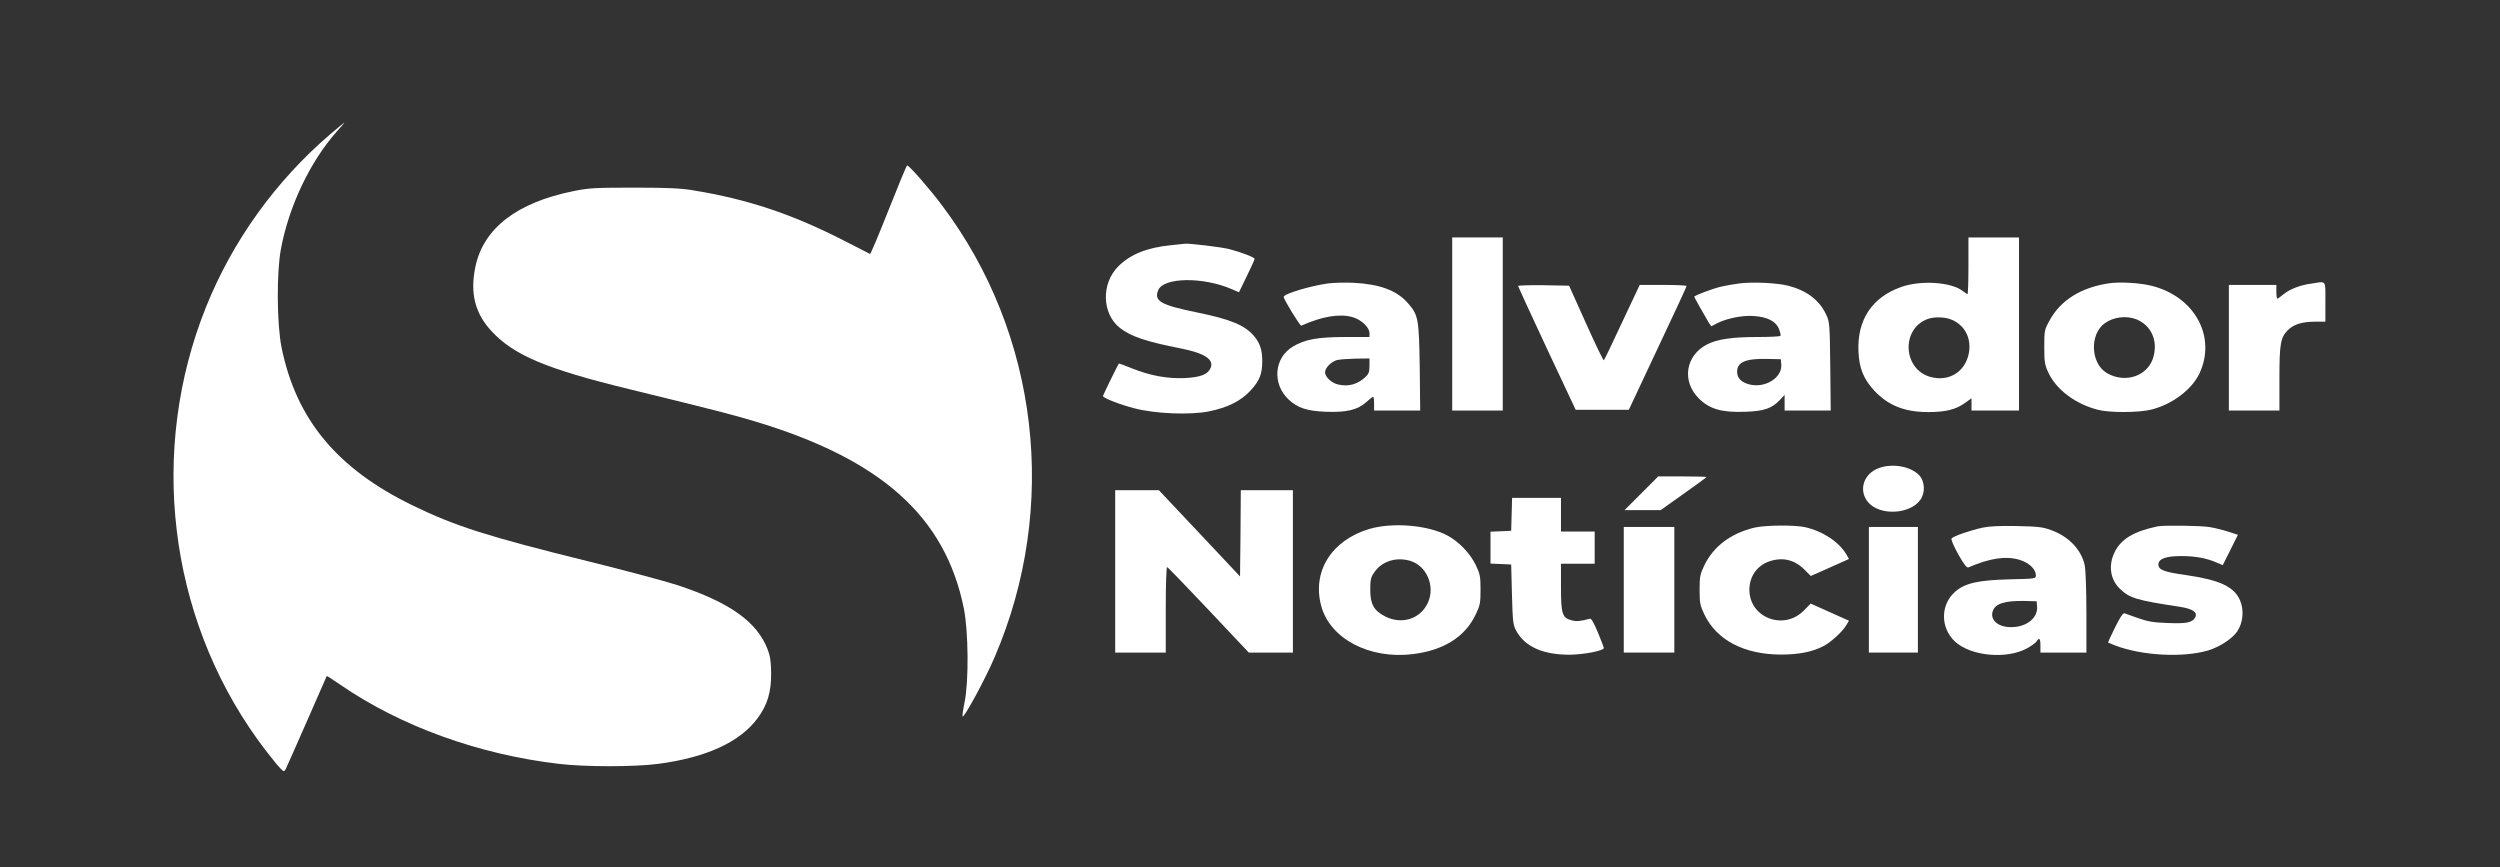
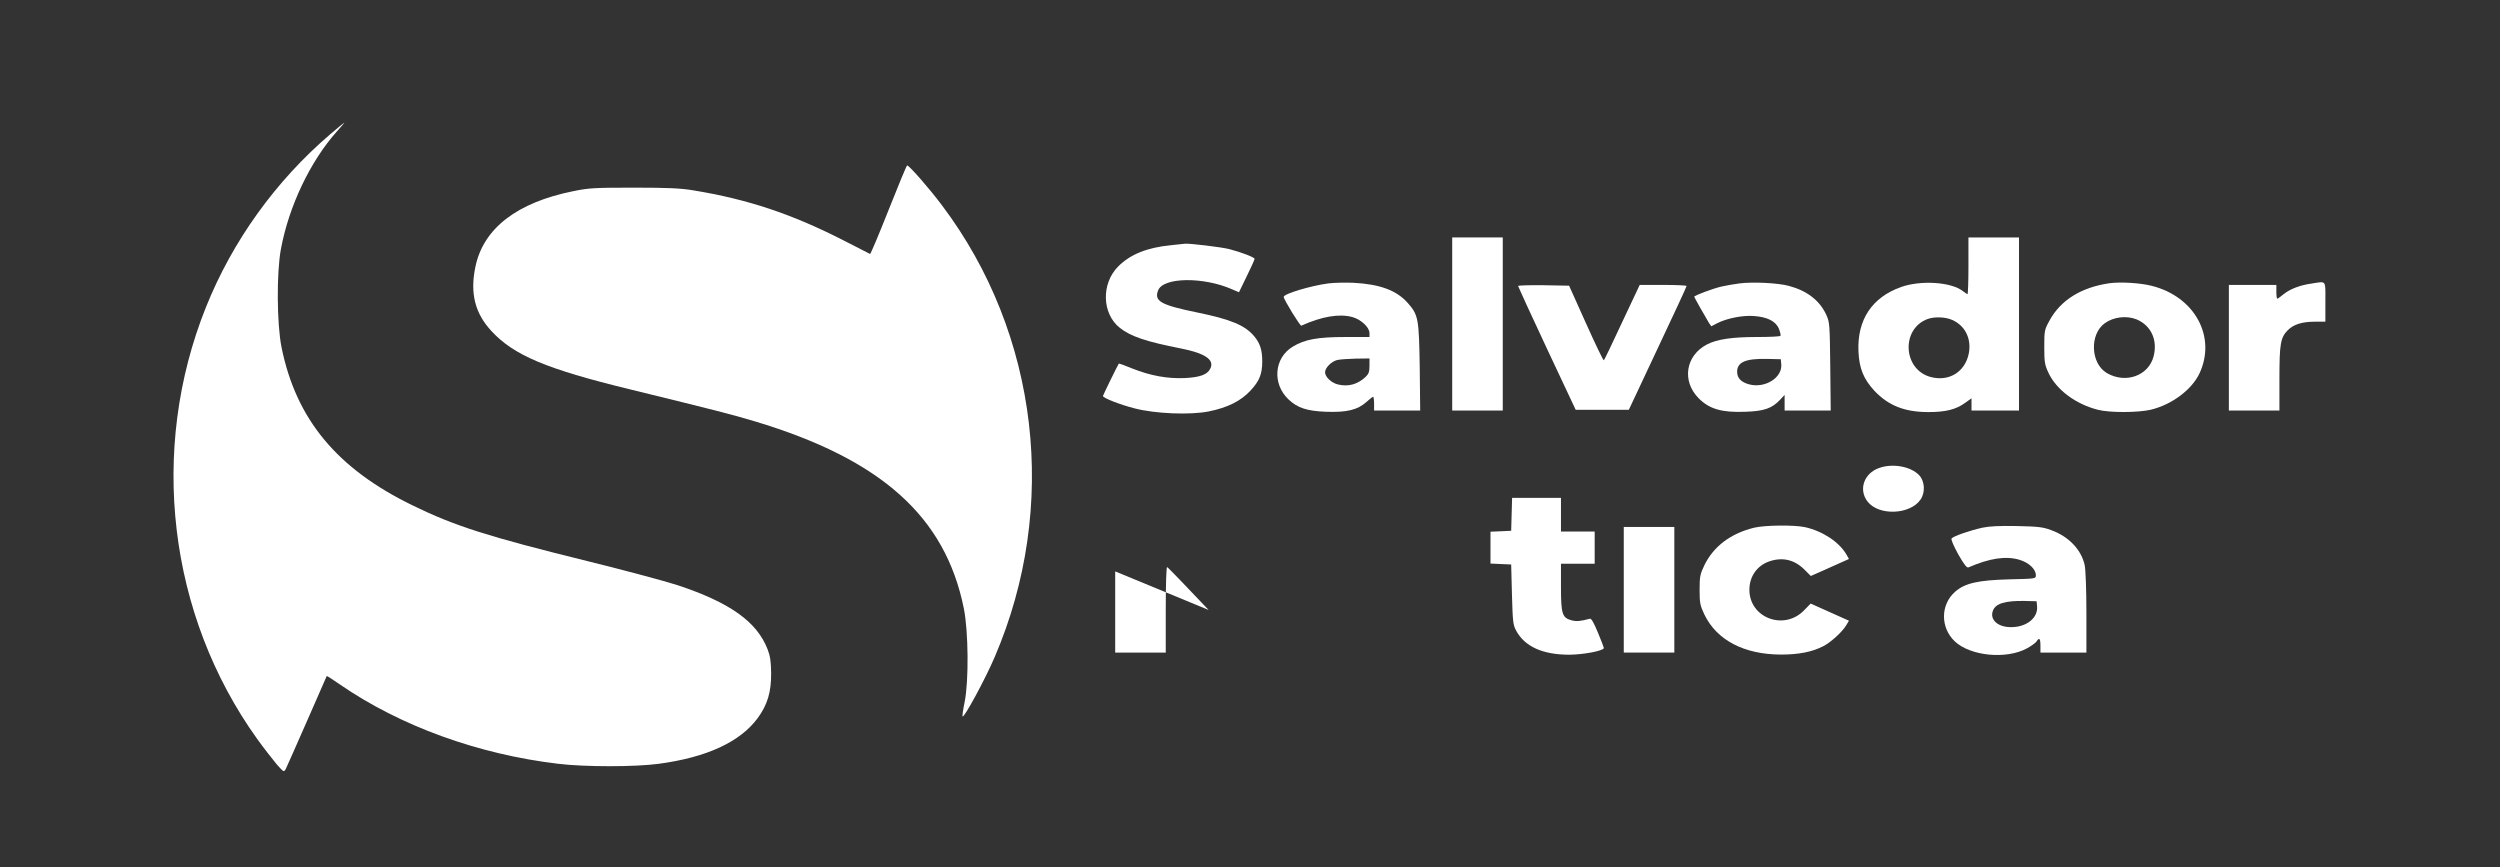
<svg xmlns="http://www.w3.org/2000/svg" version="1.0" width="1632pt" height="566pt" viewBox="0 0 1632 566" preserveAspectRatio="xMidYMid meet">
  <rect x="0" y="0" width="1632" height="566" fill="#333333" stroke="none" />
  <g transform="translate(0,566) scale(0.1,-0.1)" fill="#ffffff" stroke="none">
    <path d="M2155 4783 c-356 -305 -637 -696 -810 -1127 -375 -934 -247 -2010 334 -2820 44 -61 102 -135 127 -165 47 -53 47 -53 60 -30 6 13 69 154 139 314 69 159 127 291 128 292 2 1 41 -24 87 -56 394 -271 901 -455 1424 -517 172 -21 502 -21 657 0 313 42 531 143 645 298 64 87 89 171 88 293 -1 78 -6 112 -23 156 -70 181 -247 306 -588 419 -84 27 -345 97 -580 155 -660 163 -871 230 -1148 365 -495 240 -762 563 -857 1032 -31 153 -33 489 -4 643 52 279 191 572 366 768 28 31 50 57 48 57 -2 0 -43 -35 -93 -77z" />
    <path d="M5801 4290 c-63 -160 -118 -289 -121 -288 -3 2 -82 42 -176 90 -335 171 -622 267 -976 325 -80 14 -167 18 -388 18 -258 0 -296 -2 -398 -23 -367 -74 -585 -242 -638 -491 -37 -174 -4 -306 105 -423 145 -157 358 -247 901 -379 579 -142 658 -162 819 -210 825 -248 1242 -622 1363 -1221 30 -150 33 -473 5 -612 -10 -48 -16 -90 -13 -93 10 -10 148 244 209 387 421 979 290 2109 -344 2950 -83 111 -214 260 -227 260 -4 0 -58 -131 -121 -290z" />
    <path d="M9480 3545 l0 -565 165 0 165 0 0 565 0 565 -165 0 -165 0 0 -565z" />
    <path d="M12850 3925 c0 -102 -3 -185 -6 -185 -3 0 -17 9 -31 20 -75 59 -272 72 -401 27 -191 -67 -289 -214 -280 -421 5 -111 33 -180 104 -257 92 -97 197 -139 353 -139 113 0 180 17 239 60 l42 30 0 -40 0 -40 155 0 155 0 0 565 0 565 -165 0 -165 0 0 -185z m-105 -354 c85 -38 126 -124 107 -220 -25 -120 -130 -184 -249 -152 -182 49 -194 316 -18 379 46 16 116 13 160 -7z" />
    <path d="M7642 4059 c-153 -15 -263 -59 -342 -138 -112 -112 -107 -308 10 -401 71 -56 170 -90 400 -135 156 -31 218 -73 192 -129 -18 -41 -67 -59 -168 -64 -112 -5 -224 15 -344 63 -46 19 -85 33 -86 32 -6 -7 -104 -208 -104 -212 0 -13 113 -57 207 -81 135 -35 361 -44 483 -20 124 25 210 68 273 136 59 63 77 109 77 191 0 73 -14 117 -51 162 -60 73 -153 112 -373 157 -239 49 -283 74 -256 144 33 87 296 90 484 7 l44 -19 51 105 c28 57 51 108 51 113 0 10 -85 43 -166 64 -51 13 -261 38 -289 35 -5 -1 -47 -5 -93 -10z" />
    <path d="M8672 3810 c-114 -15 -292 -68 -292 -88 0 -17 107 -191 115 -188 133 60 248 80 334 56 55 -15 111 -67 111 -104 l0 -26 -156 0 c-181 0 -266 -15 -345 -63 -122 -74 -135 -242 -28 -344 59 -56 120 -76 245 -81 135 -5 206 12 263 63 21 19 41 35 45 35 3 0 6 -20 6 -45 l0 -45 151 0 150 0 -3 283 c-5 318 -9 341 -78 419 -72 82 -181 123 -355 132 -49 2 -123 1 -163 -4z m268 -538 c0 -40 -5 -53 -27 -74 -51 -47 -111 -64 -178 -48 -43 10 -85 49 -85 80 0 29 42 71 80 80 19 4 74 8 123 9 l87 1 0 -48z" />
    <path d="M11356 3810 c-37 -5 -91 -14 -120 -21 -55 -13 -176 -58 -176 -66 0 -4 69 -126 96 -171 l15 -22 39 20 c62 32 167 53 240 47 87 -6 143 -34 163 -84 8 -21 13 -41 10 -45 -2 -5 -73 -8 -156 -8 -162 0 -258 -15 -323 -48 -141 -73 -167 -240 -54 -353 69 -69 150 -93 303 -87 124 4 175 22 229 80 l28 30 0 -51 0 -51 151 0 150 0 -3 288 c-3 275 -4 289 -26 337 -43 94 -127 158 -245 189 -71 19 -234 27 -321 16z m272 -527 c9 -88 -106 -160 -210 -132 -52 14 -78 41 -78 82 0 63 55 87 195 84 l90 -2 3 -32z" />
    <path d="M13770 3811 c-185 -27 -319 -111 -391 -244 -33 -60 -34 -66 -34 -172 0 -99 3 -116 27 -168 52 -111 177 -205 323 -242 77 -20 260 -19 344 0 138 33 268 130 319 237 112 239 -30 501 -311 572 -73 19 -206 27 -277 17z m178 -236 c94 -40 138 -134 111 -240 -32 -128 -183 -182 -306 -110 -106 63 -113 253 -13 325 58 42 143 51 208 25z" />
    <path d="M15090 3809 c-77 -11 -139 -35 -182 -69 -20 -17 -39 -30 -42 -30 -3 0 -6 20 -6 45 l0 45 -155 0 -155 0 0 -410 0 -410 165 0 165 0 0 206 c0 230 7 270 55 319 39 38 93 55 179 55 l66 0 0 130 c0 146 9 134 -90 119z" />
    <path d="M9910 3793 c1 -5 85 -188 188 -408 l188 -400 173 0 174 0 188 400 c104 220 189 403 189 408 0 4 -69 7 -153 7 l-153 0 -114 -242 c-62 -134 -116 -246 -120 -250 -3 -4 -55 104 -116 240 l-111 247 -166 3 c-92 1 -167 -1 -167 -5z" />
    <path d="M12267 2605 c-100 -35 -136 -142 -75 -220 74 -94 279 -85 346 15 31 46 27 118 -9 157 -54 58 -173 80 -262 48z" />
-     <path d="M10715 2440 l-110 -110 118 0 118 0 149 106 c83 58 150 108 150 110 0 2 -71 4 -158 4 l-157 0 -110 -110z" />
-     <path d="M7280 1930 l0 -530 165 0 165 0 0 281 c0 168 4 279 9 277 5 -1 127 -128 271 -280 l262 -278 144 0 144 0 0 530 0 530 -170 0 -170 0 -2 -281 -3 -282 -265 282 -265 281 -142 0 -143 0 0 -530z" />
+     <path d="M7280 1930 l0 -530 165 0 165 0 0 281 c0 168 4 279 9 277 5 -1 127 -128 271 -280 z" />
    <path d="M9868 2303 l-3 -108 -67 -3 -68 -3 0 -104 0 -104 68 -3 67 -3 5 -195 c5 -177 7 -199 27 -236 56 -105 174 -158 348 -158 95 1 225 26 225 44 0 3 -17 49 -39 101 -26 63 -43 93 -52 90 -64 -17 -88 -19 -121 -10 -60 16 -68 42 -68 219 l0 150 110 0 110 0 0 105 0 105 -110 0 -110 0 0 110 0 110 -160 0 -159 0 -3 -107z" />
-     <path d="M8939 2207 c-247 -74 -375 -278 -314 -503 58 -214 315 -349 599 -314 201 25 341 113 410 260 28 58 31 75 31 160 0 86 -3 102 -31 161 -36 75 -109 152 -183 192 -126 69 -359 89 -512 44z m263 -207 c111 -31 169 -166 119 -275 -48 -105 -169 -144 -277 -90 -75 38 -99 80 -99 175 0 65 4 82 25 112 49 73 140 103 232 78z" />
    <path d="M11450 2215 c-153 -38 -264 -122 -324 -245 -28 -59 -31 -74 -31 -160 0 -86 3 -102 31 -161 80 -167 258 -261 499 -262 117 0 205 17 278 55 48 24 125 95 149 136 l18 30 -125 56 -125 56 -43 -44 c-130 -135 -357 -50 -357 134 0 86 49 157 129 185 86 30 164 12 229 -52 l43 -43 77 34 c42 19 98 44 125 56 l47 21 -17 30 c-48 82 -157 153 -271 178 -71 15 -264 13 -332 -4z" />
    <path d="M12940 2215 c-81 -18 -188 -55 -200 -70 -5 -6 12 -46 43 -103 39 -68 56 -90 67 -86 138 60 244 76 332 50 62 -18 108 -61 108 -101 0 -23 0 -23 -177 -27 -203 -6 -286 -25 -350 -81 -96 -84 -97 -234 -2 -324 102 -96 337 -119 472 -45 27 15 55 35 61 44 18 29 26 21 26 -27 l0 -45 150 0 150 0 0 260 c0 149 -5 281 -11 310 -22 102 -105 189 -221 230 -53 20 -87 23 -223 26 -114 2 -179 -1 -225 -11z m358 -513 c7 -75 -68 -136 -169 -136 -87 -1 -142 49 -119 108 17 46 79 65 205 63 l80 -2 3 -33z" />
-     <path d="M14085 2224 c-155 -33 -237 -81 -280 -167 -43 -86 -30 -178 32 -239 65 -63 108 -76 392 -119 85 -13 119 -36 101 -70 -18 -33 -57 -41 -180 -36 -91 3 -131 10 -190 31 -41 15 -82 29 -90 32 -11 4 -28 -21 -63 -92 -26 -53 -47 -97 -45 -99 2 -1 22 -9 44 -18 174 -67 443 -82 609 -33 73 22 155 75 188 122 40 57 48 142 19 207 -39 88 -133 131 -352 163 -144 20 -180 34 -180 69 0 37 49 55 149 55 89 0 164 -13 228 -41 l43 -18 50 99 49 99 -62 20 c-34 11 -89 25 -121 30 -57 10 -299 13 -341 5z" />
    <path d="M10600 1810 l0 -410 165 0 165 0 0 410 0 410 -165 0 -165 0 0 -410z" />
-     <path d="M12200 1810 l0 -410 160 0 160 0 0 410 0 410 -160 0 -160 0 0 -410z" />
  </g>
</svg>